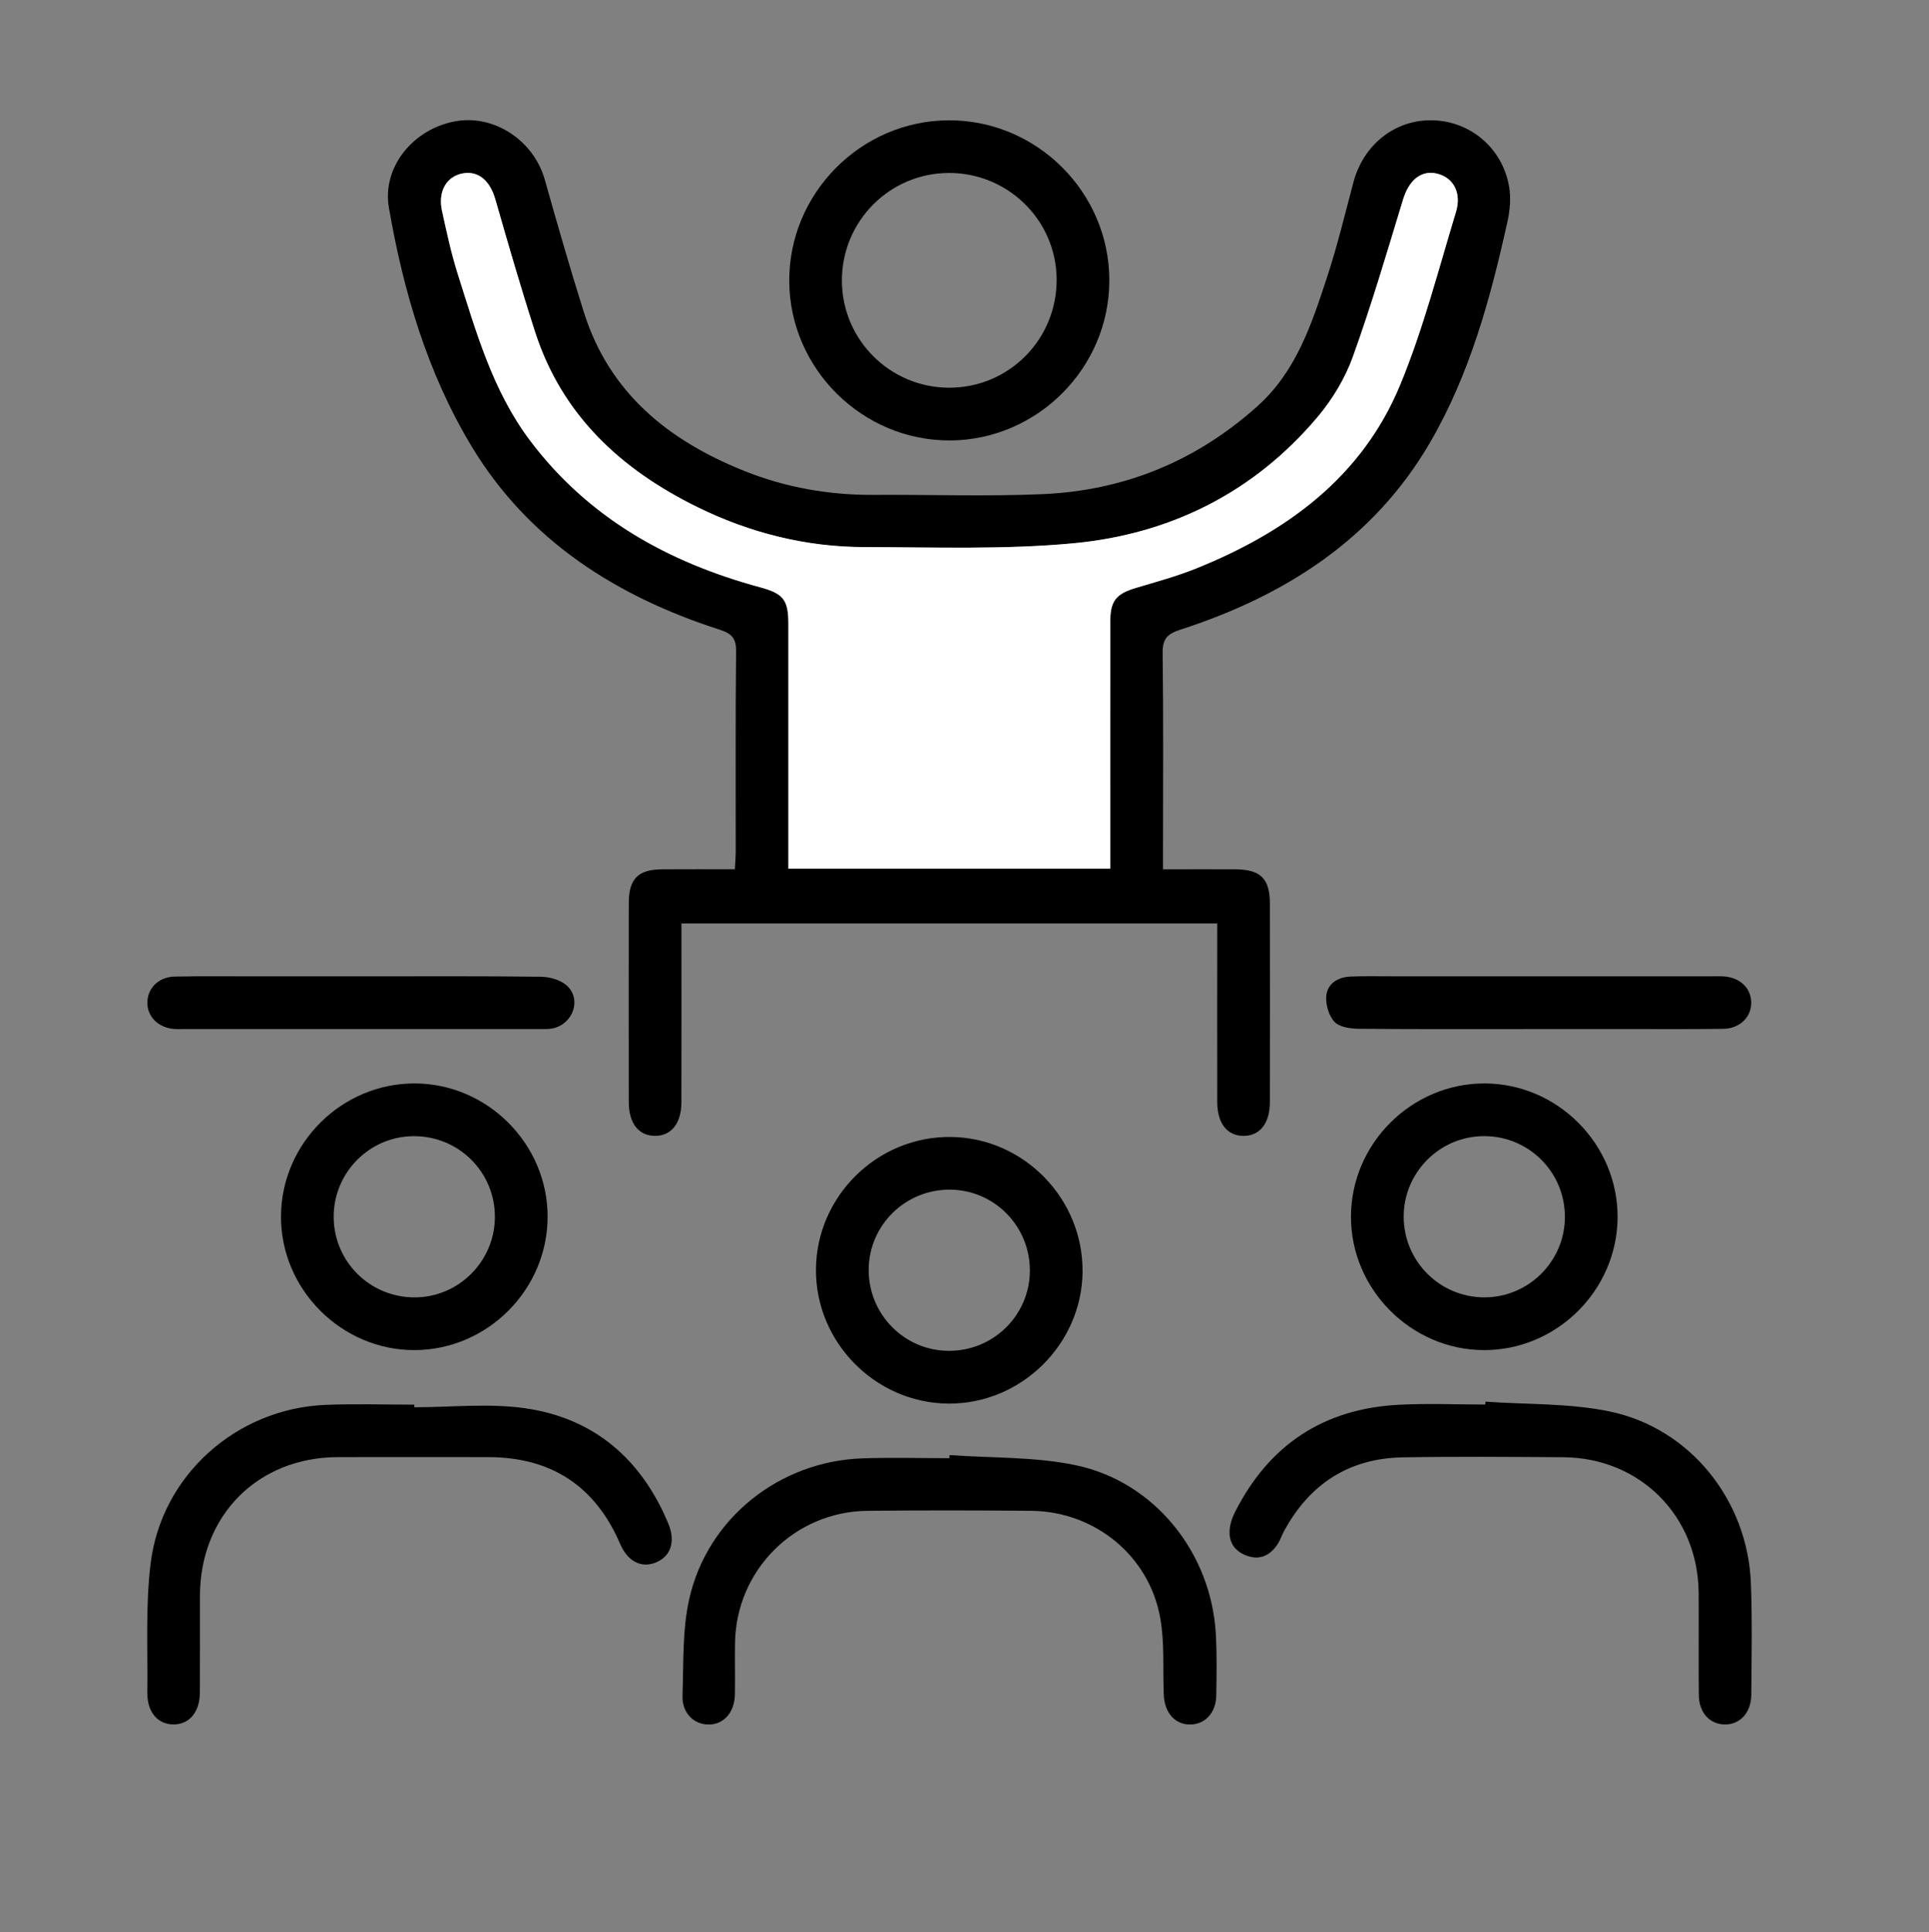
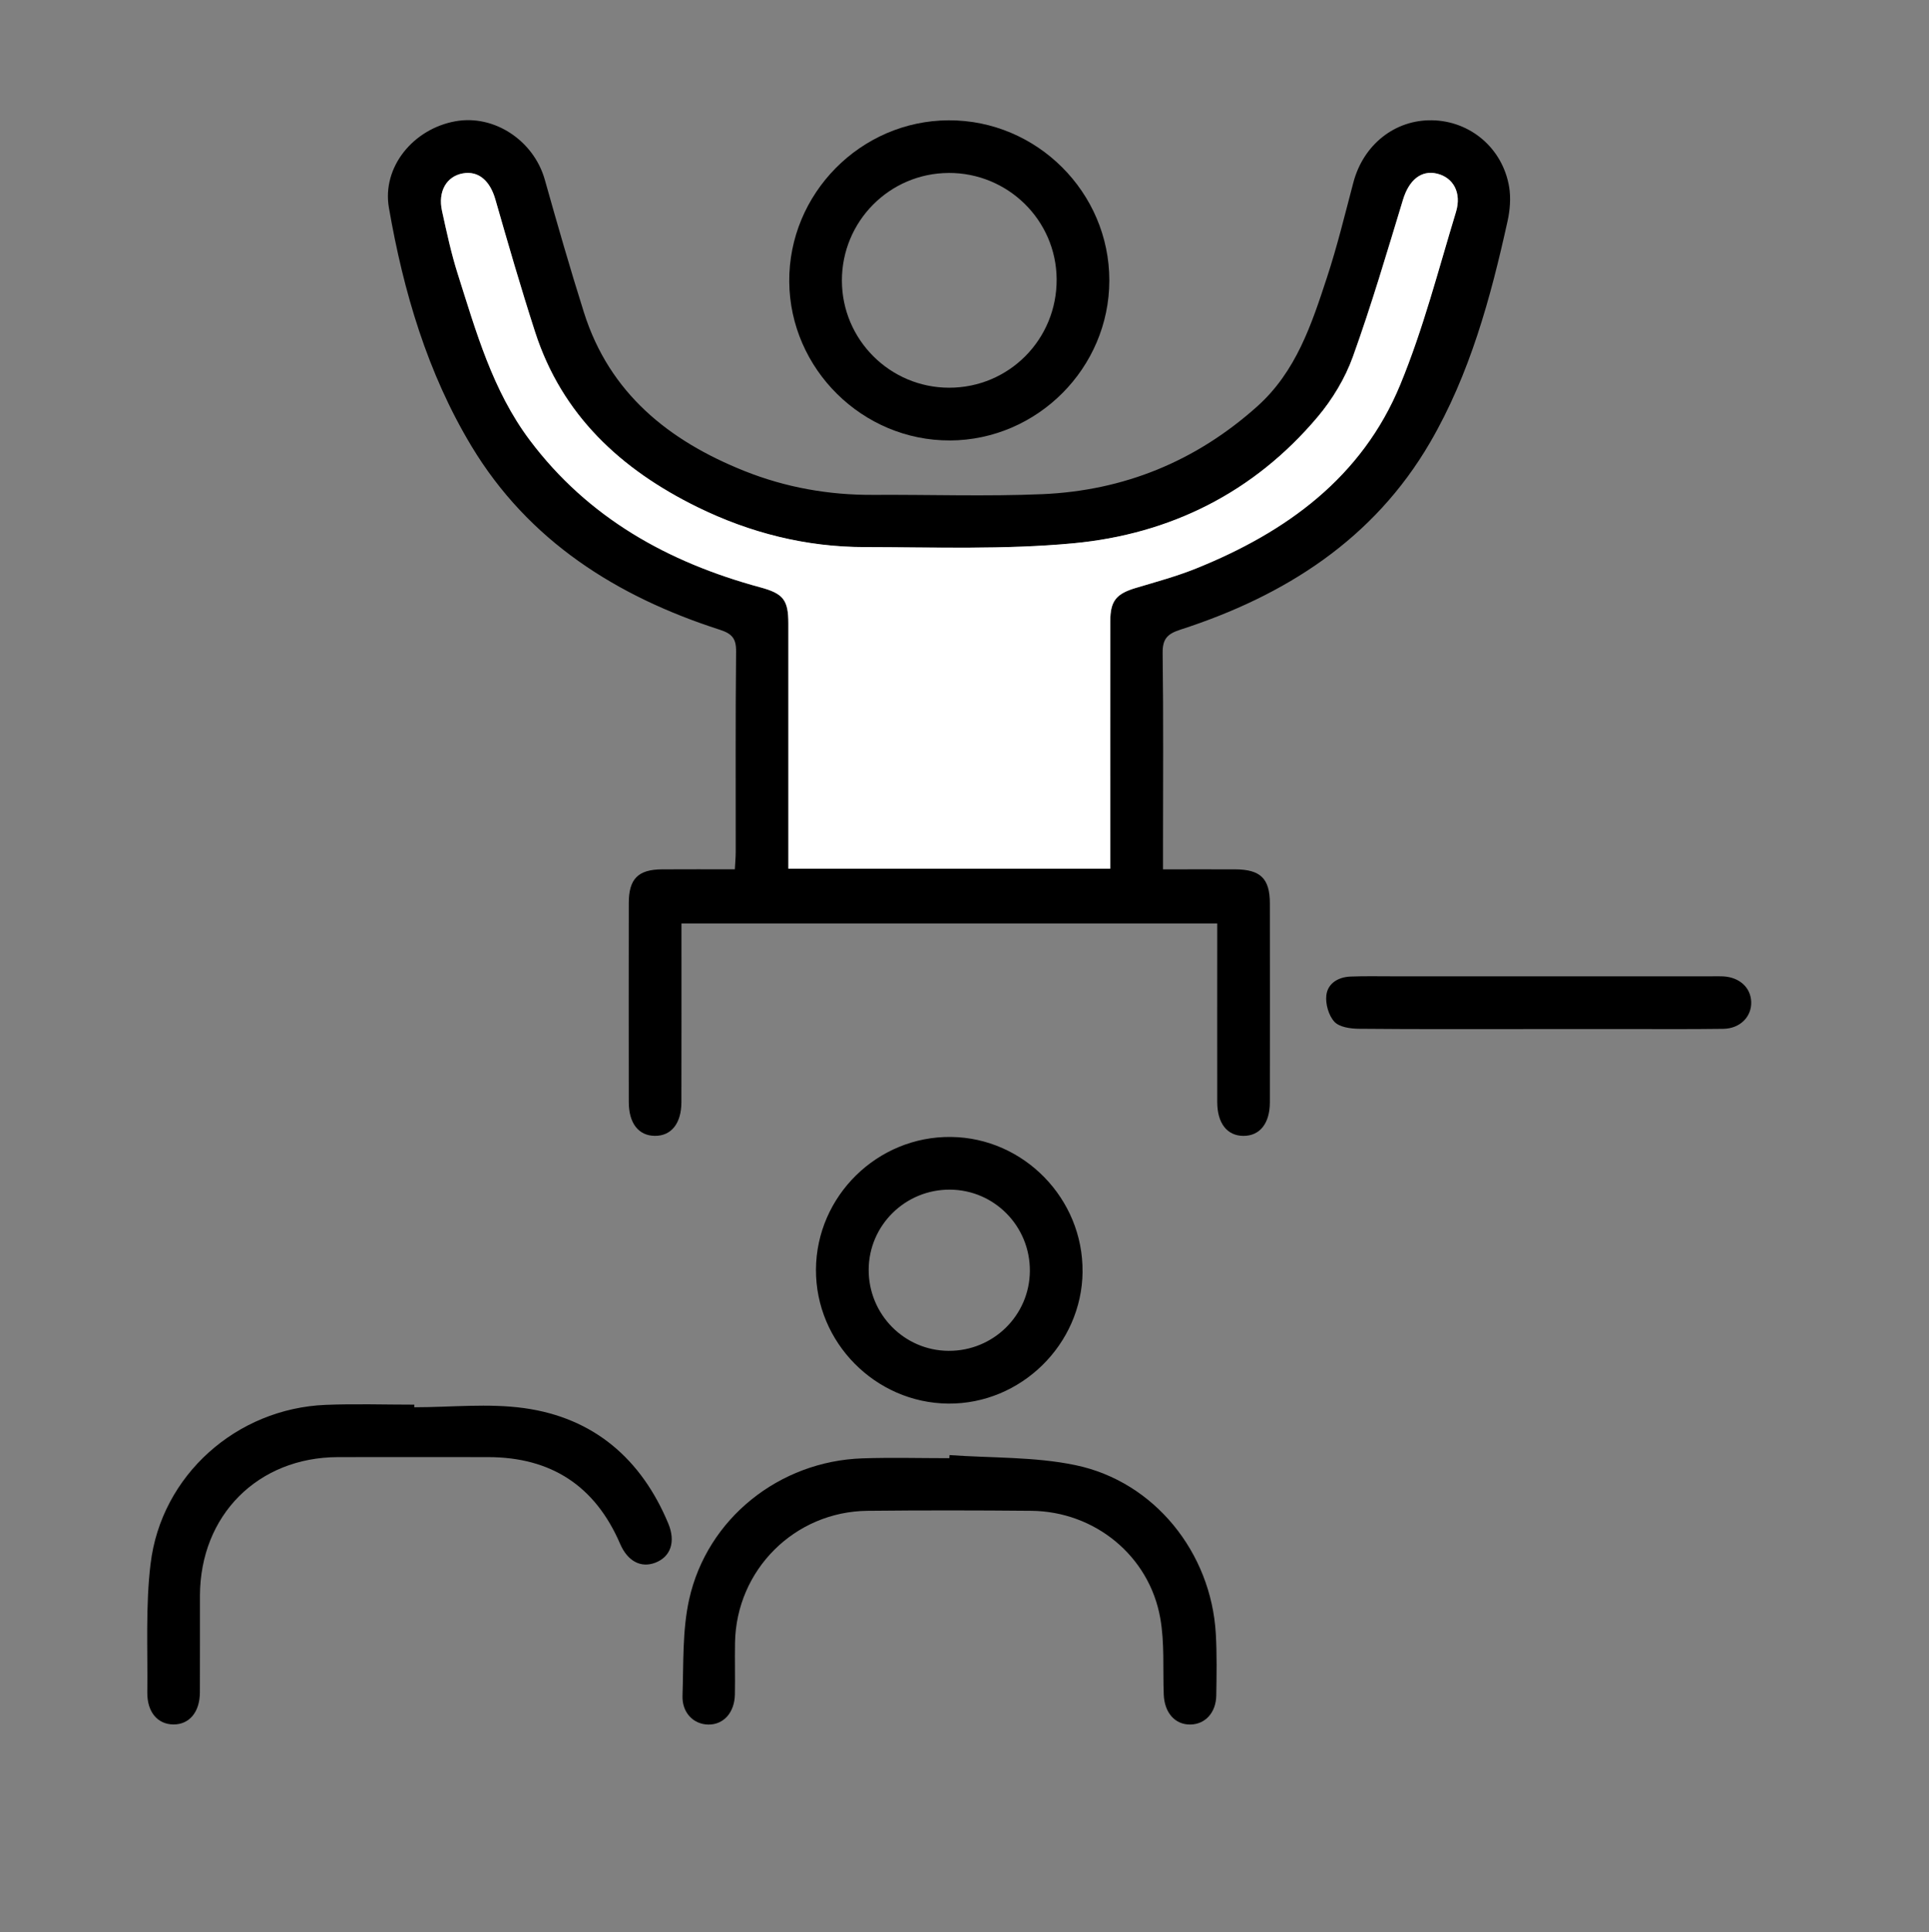
<svg xmlns="http://www.w3.org/2000/svg" id="Layer_1" data-name="Layer 1" version="1.1" viewBox="0 0 577 578">
  <rect x="0" y="0" width="577" height="578" fill="#808080" stroke="none" />
  <defs>
    <style>
      .cls-1 {
        fill: #000;
      }

      .cls-1, .cls-2 {
        stroke-width: 0px;
      }

      .cls-2 {
        fill: #fff;
      }
    </style>
  </defs>
  <path class="cls-1" d="M347.84,260.05c7.68,0,14.66-.03,21.64,0,7.55.04,10.35,2.75,10.36,10.16.03,19.84.03,39.68,0,59.51,0,6.33-3.02,10.08-7.91,10.06-4.87-.02-7.82-3.76-7.83-10.13-.03-17.67,0-35.33,0-53.42h-160.26c0,1.5,0,3.24,0,4.98,0,16.17.02,32.34-.02,48.51-.01,6.32-3.03,10.09-7.92,10.05-4.89-.03-7.82-3.75-7.82-10.14-.03-19.84-.03-39.68,0-59.51.01-7.23,2.79-10.02,9.93-10.07,7.14-.05,14.27-.01,21.8-.01.1-1.97.25-3.58.26-5.18.02-20-.1-40.01.11-60.01.04-3.88-1.24-5.3-4.88-6.48-30.89-9.95-57.23-26.61-74.27-54.91-13.17-21.87-20.36-46.26-24.7-71.33-2.1-12.16,7.27-23.56,19.87-25.85,11.63-2.11,23.46,5.76,26.76,17.47,3.74,13.28,7.55,26.54,11.7,39.69,7.64,24.2,25.39,38.4,48.02,47.45,12.34,4.93,25.23,7.22,38.56,7.14,16.83-.1,33.69.5,50.5-.21,24.43-1.04,45.97-9.82,64.33-26.26,11.64-10.42,16.25-24.54,20.87-38.62,3.06-9.31,5.37-18.87,7.88-28.36,2.99-11.3,12.41-18.81,23.57-18.6,11.38.21,21.03,8.3,23.01,19.85.57,3.34.27,7.02-.47,10.35-5.07,22.98-11.28,45.76-23.17,66.18-16.84,28.94-43.38,45.86-74.6,55.96-3.99,1.29-5.45,2.76-5.39,7.08.26,19.5.11,39.01.11,58.51,0,1.81,0,3.62,0,6.13ZM332.08,259.84c0-2.54,0-4.53,0-6.51,0-22.5-.02-45,.01-67.5,0-6.1,1.81-8.2,7.65-9.95,6.05-1.81,12.19-3.46,18.03-5.82,27.01-10.88,49.61-27.26,61.04-54.95,6.89-16.68,11.41-34.36,16.68-51.68,1.77-5.83-.85-10.33-5.67-11.48-4.77-1.14-8.4,1.98-10.17,7.8-4.79,15.74-9.43,31.55-15,47.01-2.32,6.44-6.1,12.72-10.53,17.97-19.06,22.62-44.06,35.08-73.09,37.8-20.66,1.94-41.6,1.17-62.41,1.14-17.57-.02-34.32-4.25-50.08-11.99-22.83-11.23-40.46-27.47-48.5-52.36-4.24-13.12-8.07-26.38-11.88-39.64-1.61-5.6-5.04-8.65-9.73-7.8-4.87.88-7.5,5.36-6.23,11.21,1.39,6.34,2.75,12.71,4.71,18.88,5.49,17.28,10.42,34.87,21.52,49.68,17.46,23.27,41.37,36.57,68.96,44.05,6.91,1.87,8.41,3.77,8.41,10.84.02,22.67,0,45.34,0,68,0,1.75,0,3.5,0,5.32h96.26Z" />
  <path class="cls-1" d="M284.14,131.75c-26.11.11-47.83-21.33-48.06-47.45-.23-26.34,21.36-48.22,47.69-48.31,26.36-.1,48.09,21.58,48.05,47.94-.03,26.15-21.53,47.71-47.68,47.83ZM283.73,51.74c-17.66.08-31.93,14.48-31.9,32.21.03,17.68,14.4,32.02,32.08,32.03,17.91.01,32.27-14.49,32.15-32.47-.12-17.64-14.58-31.85-32.33-31.78Z" />
  <path class="cls-1" d="M284.01,435.26c12.58.91,25.44.46,37.67,3.01,23.66,4.93,40.6,26.19,41.99,50.41.35,6.14.24,12.33.14,18.49-.09,5.17-3.31,8.62-7.74,8.69-4.59.07-7.77-3.52-7.97-8.99-.29-7.64.28-15.43-1.05-22.88-3.32-18.65-19.63-31.89-38.6-32.06-16.32-.15-32.65-.17-48.97,0-21.82.24-39.25,17.69-39.62,39.45-.09,5.16.06,10.33-.04,15.49-.11,5.45-3.39,9.06-7.96,9-4.43-.07-7.89-3.53-7.71-8.68.34-9.61-.07-19.48,1.99-28.76,5.39-24.24,27.02-41.36,51.84-42.19,8.65-.29,17.32-.05,25.98-.05.02-.31.04-.61.06-.92Z" />
  <path class="cls-1" d="M123.92,420.96c10.98,0,22.13-1.24,32.9.26,20.76,2.89,35.02,15.17,43.07,34.5,2.3,5.51.69,9.96-3.84,11.72-4.32,1.68-8.32-.41-10.57-5.64-7.46-17.33-20.64-25.91-39.45-25.93-15-.01-29.99-.04-44.99,0-23.92.08-41.15,17.4-41.23,41.41-.03,9.67.04,19.33-.02,29-.03,5.88-3.18,9.59-7.91,9.56-4.74-.03-7.89-3.7-7.82-9.63.16-12.82-.55-25.76.98-38.42,3.19-26.5,25.74-46.49,52.4-47.55,8.82-.35,17.66-.06,26.49-.06,0,.25,0,.51,0,.76Z" />
-   <path class="cls-1" d="M444.31,419.28c12.42.89,25.12.42,37.2,2.94,24.1,5.02,41.24,26.62,42.21,51.28.44,11.15.21,22.33.12,33.5-.04,5.41-3.5,9-8.09,8.85-4.43-.15-7.55-3.6-7.6-8.84-.1-10.17.02-20.33-.05-30.5-.15-23.01-17.51-40.45-40.52-40.61-16-.11-32-.24-47.99.04-16.05.28-27.83,7.93-35.47,21.99-.71,1.31-1.18,2.78-1.99,4.02-2.28,3.46-5.47,4.89-9.46,3.31-3.97-1.57-5.45-4.73-4.7-8.85.26-1.45.83-2.89,1.5-4.21,10.14-20,26.44-30.78,48.8-31.98,8.64-.46,17.33-.08,25.99-.08.02-.29.04-.58.06-.87Z" />
-   <path class="cls-1" d="M163.8,363.99c-.03,21.79-18,39.8-39.77,39.87-21.93.07-40.14-18.23-39.98-40.16.16-21.79,18.24-39.67,40.03-39.61,21.77.07,39.75,18.13,39.72,39.9ZM148.03,363.83c-.08-13.33-10.88-24-24.25-23.97-13.27.03-24.05,10.93-23.97,24.25.08,13.32,10.89,24.01,24.25,23.98,13.25-.03,24.06-10.96,23.97-24.26Z" />
-   <path class="cls-1" d="M404.1,363.85c.08-21.78,18.1-39.74,39.87-39.76,21.96-.02,40.1,18.29,39.88,40.25-.22,21.78-18.35,39.65-40.12,39.52-21.74-.13-39.71-18.27-39.63-40.01ZM443.95,339.85c-13.28-.01-24.11,10.85-24.08,24.14.04,13.33,10.81,24.08,24.14,24.09,13.27.01,24.12-10.86,24.08-24.15-.04-13.35-10.79-24.07-24.15-24.08Z" />
  <path class="cls-1" d="M323.82,380.42c-.21,21.74-18.46,39.64-40.2,39.44-21.79-.2-39.66-18.32-39.55-40.09.12-22.01,18.42-39.96,40.44-39.67,21.76.28,39.51,18.49,39.3,40.32ZM284.15,355.86c-13.34-.08-24.24,10.64-24.31,23.91-.07,13.35,10.64,24.25,23.91,24.31,13.36.07,24.23-10.62,24.3-23.91.08-13.36-10.62-24.24-23.9-24.31Z" />
-   <path class="cls-1" d="M108.29,292.06c17.83,0,35.67-.1,53.5.12,2.61.03,5.8.92,7.69,2.58,4.52,3.98,2.08,11.38-3.95,12.82-1.43.34-2.98.25-4.48.25-35.5.01-71,0-106.5,0-.83,0-1.67.04-2.5-.03-4.75-.4-8.05-3.72-7.97-7.97.08-4.28,3.37-7.6,8.21-7.7,8.16-.17,16.33-.06,24.5-.07,10.5,0,21,0,31.5,0Z" />
  <path class="cls-1" d="M459.97,307.83c-17.83,0-35.67.08-53.5-.09-2.52-.02-5.83-.48-7.32-2.09-1.72-1.86-2.71-5.32-2.42-7.9.41-3.62,3.58-5.49,7.27-5.63,4.16-.16,8.33-.07,12.5-.07,31.83,0,63.67,0,95.5,0,1.17,0,2.34-.05,3.5.02,4.85.29,8.18,3.36,8.32,7.63.15,4.42-3.31,7.99-8.36,8.06-10.66.15-21.33.05-32,.06-7.83,0-15.67,0-23.5,0Z" />
  <path class="cls-2" d="M332.08,259.84h-96.26c0-1.81,0-3.56,0-5.32,0-22.67.01-45.34,0-68,0-7.07-1.5-8.97-8.41-10.84-27.59-7.48-51.5-20.78-68.96-44.05-11.11-14.81-16.03-32.4-21.52-49.68-1.96-6.17-3.32-12.54-4.71-18.88-1.28-5.84,1.36-10.33,6.23-11.21,4.69-.84,8.13,2.2,9.73,7.8,3.8,13.26,7.64,26.51,11.88,39.64,8.05,24.9,25.68,41.14,48.5,52.36,15.76,7.75,32.51,11.97,50.08,11.99,20.81.03,41.75.8,62.41-1.14,29.02-2.72,54.03-15.18,73.09-37.8,4.42-5.25,8.21-11.53,10.53-17.97,5.57-15.47,10.21-31.27,15-47.01,1.77-5.82,5.4-8.94,10.17-7.8,4.81,1.15,7.44,5.65,5.67,11.48-5.27,17.33-9.79,35-16.68,51.68-11.43,27.69-34.04,44.07-61.04,54.95-5.84,2.35-11.98,4.01-18.03,5.82-5.84,1.75-7.65,3.85-7.65,9.95-.03,22.5-.01,45-.01,67.5,0,1.98,0,3.97,0,6.51Z" />
</svg>